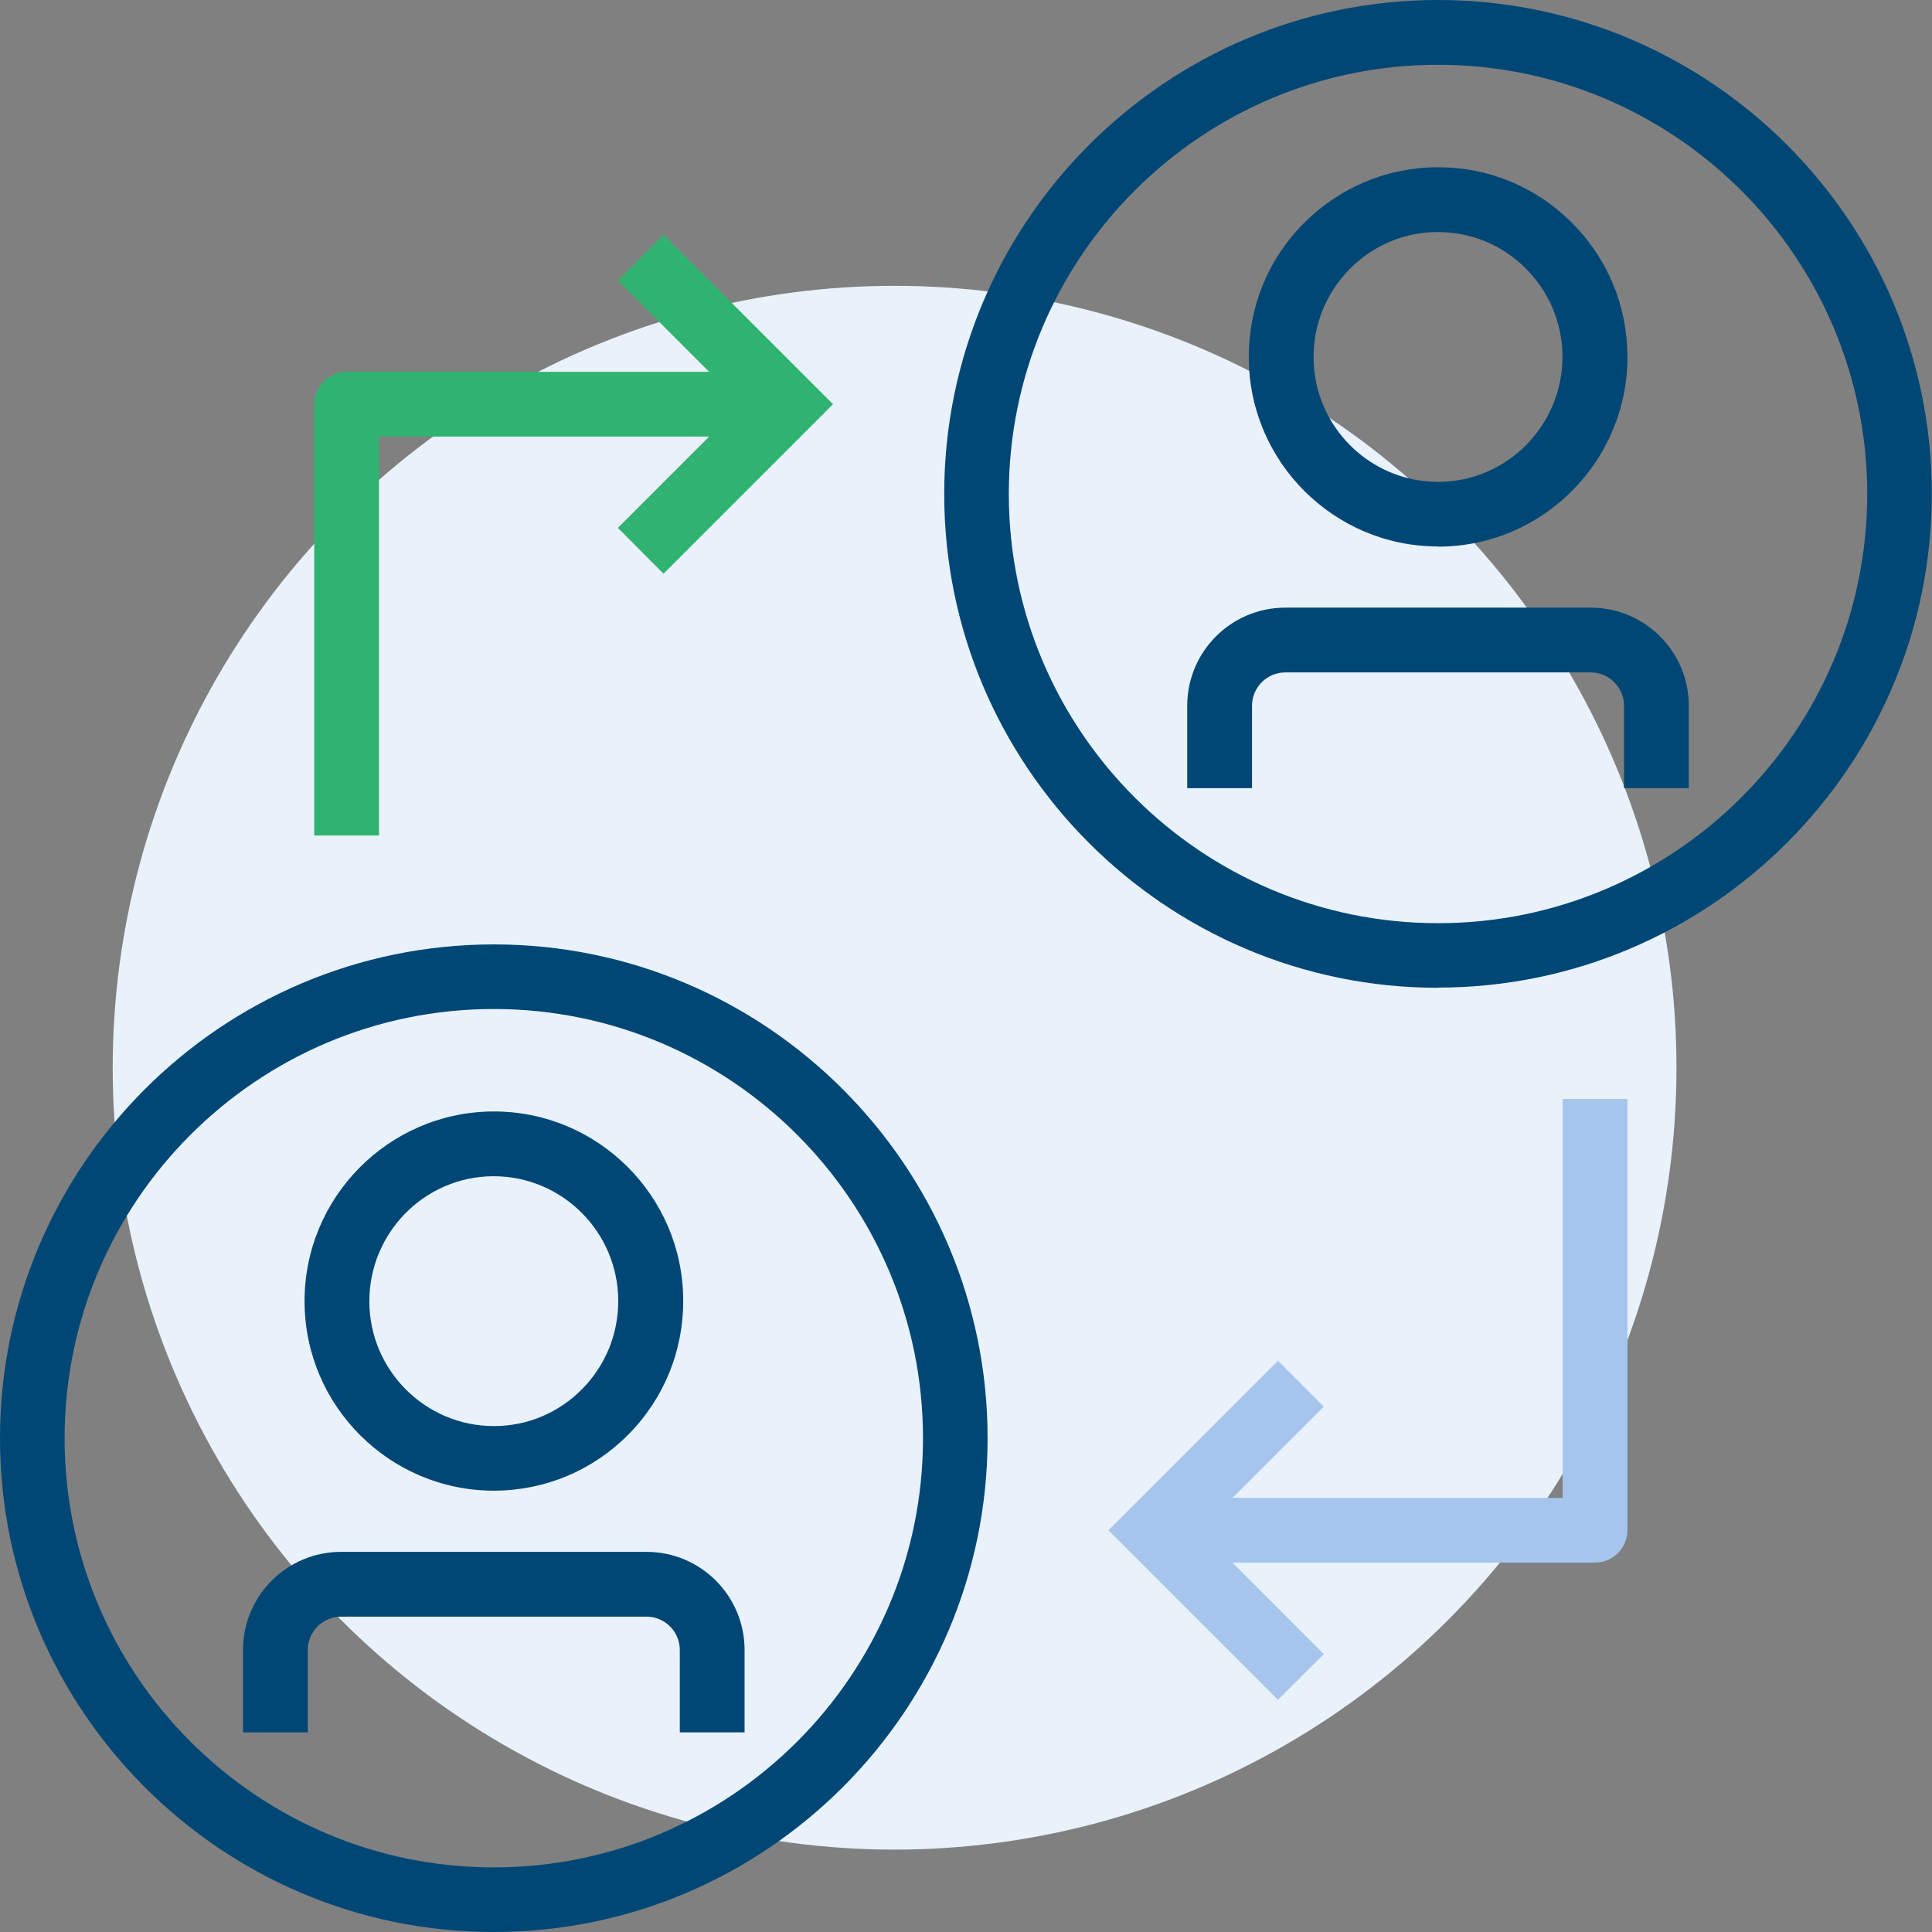
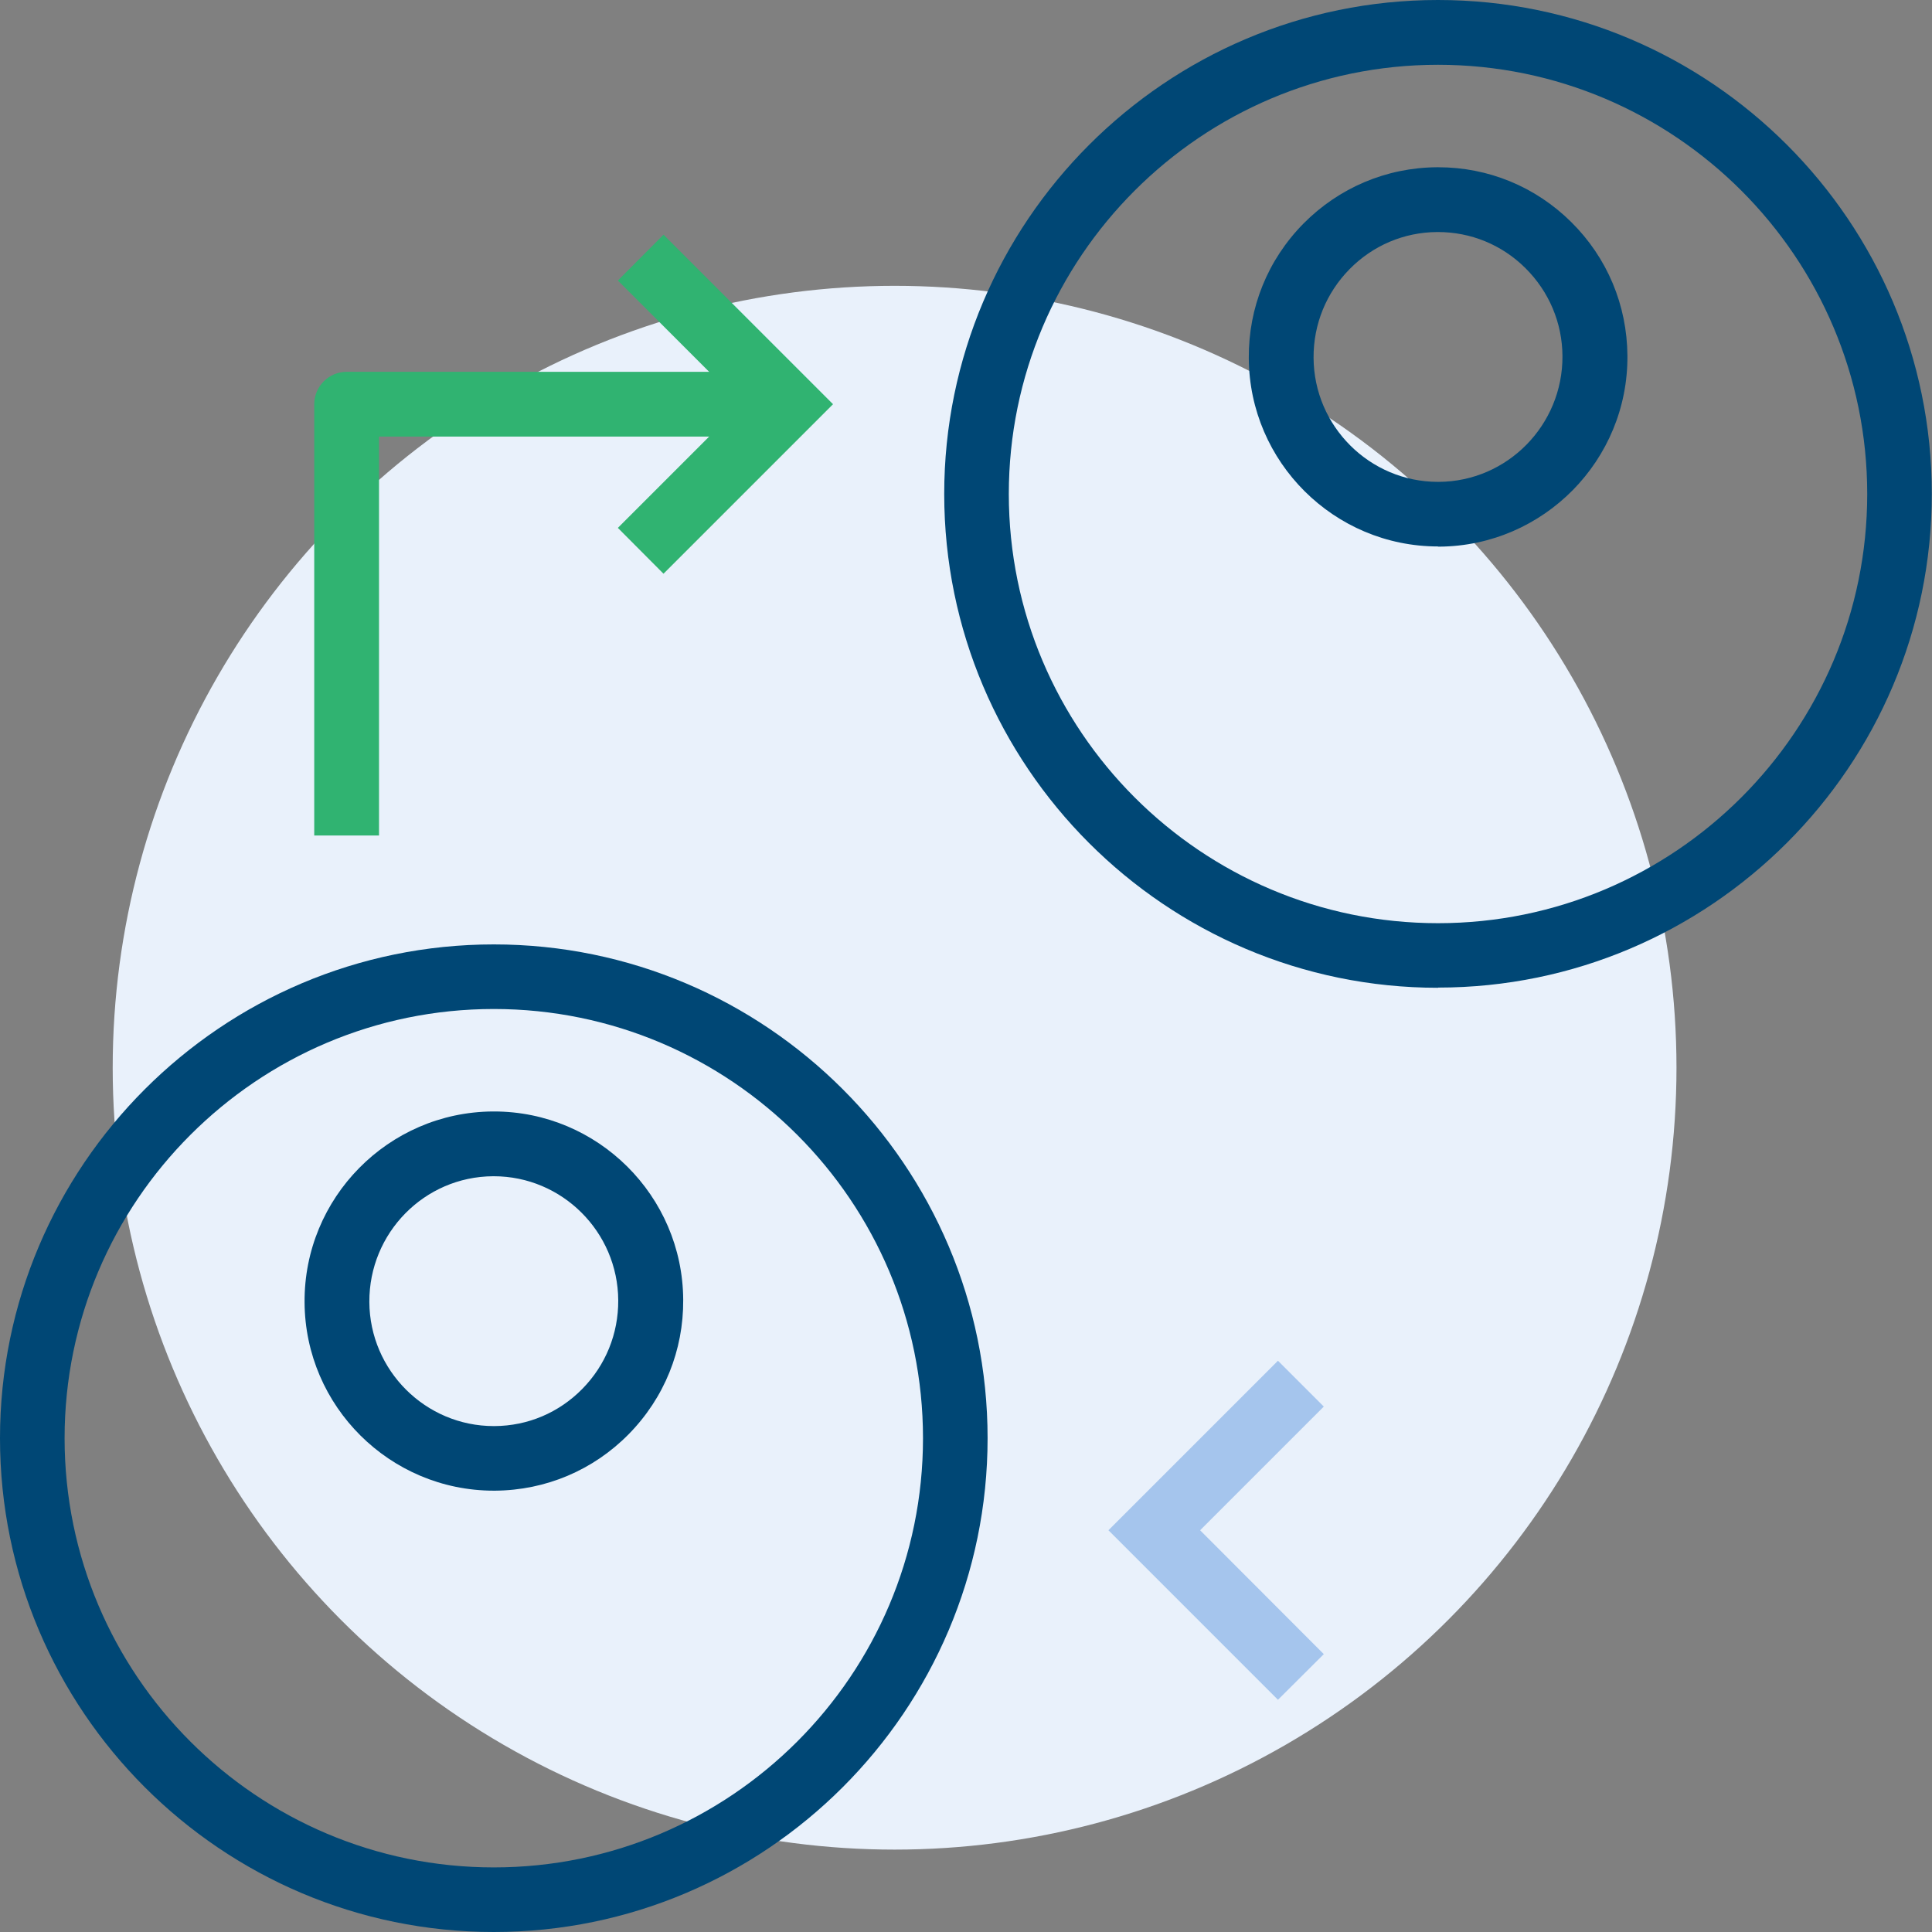
<svg xmlns="http://www.w3.org/2000/svg" id="b" viewBox="0 0 102 102">
  <rect x="0" y="0" width="102" height="102" fill="#808080" stroke="none" />
  <g id="c">
    <circle cx="47.23" cy="56.37" r="41.28" style="fill:#e9f1fb;" />
    <path d="M26.07,78.7c-5.48,0-9.96-4.45-9.99-9.94-.04-5.52,4.42-10.04,9.93-10.08.02,0,.04,0,.07,0,5.48,0,9.96,4.45,9.99,9.94h0c.02,2.67-1,5.19-2.88,7.1-1.87,1.9-4.38,2.96-7.05,2.98-.02,0-.04,0-.07,0ZM26.07,62.1s-.03,0-.04,0c-3.63.02-6.55,3-6.53,6.64.02,3.62,2.97,6.55,6.57,6.55.01,0,.03,0,.04,0,1.76-.01,3.4-.71,4.63-1.96,1.23-1.25,1.91-2.91,1.9-4.68h0c-.02-3.62-2.97-6.55-6.57-6.55Z" style="fill:#004775;" />
-     <path d="M39.31,91.46h-3.42v-4.35c0-.97-.79-1.76-1.76-1.76h-16.12c-.97,0-1.76.79-1.76,1.76v4.35h-3.42v-4.35c0-2.86,2.32-5.18,5.18-5.18h16.12c2.86,0,5.18,2.32,5.18,5.18v4.35Z" style="fill:#004775;" />
    <path d="M26.07,102c-14.38,0-26.07-11.7-26.07-26.07s11.7-26.07,26.07-26.07,26.07,11.7,26.07,26.07-11.7,26.07-26.07,26.07ZM26.07,53.27c-12.49,0-22.66,10.16-22.66,22.66s10.16,22.66,22.66,22.66,22.66-10.16,22.66-22.66-10.16-22.66-22.66-22.66Z" style="fill:#004775;" />
    <path d="M75.92,28.85c-5.48,0-9.96-4.45-9.99-9.94-.02-2.67,1-5.19,2.88-7.1,1.88-1.9,4.38-2.96,7.05-2.98.02,0,.05,0,.07,0,2.64,0,5.13,1.02,7.02,2.89,1.9,1.88,2.95,4.38,2.97,7.06h0c.04,5.52-4.42,10.04-9.93,10.08-.02,0-.04,0-.07,0ZM75.92,12.25s-.03,0-.04,0c-1.76.01-3.4.71-4.63,1.96-1.23,1.25-1.91,2.91-1.9,4.68.02,3.62,2.97,6.55,6.57,6.55.01,0,.03,0,.04,0,3.62-.02,6.55-3,6.53-6.64h0c-.01-1.76-.71-3.41-1.96-4.65-1.24-1.23-2.88-1.9-4.62-1.9Z" style="fill:#004775;" />
-     <path d="M89.16,41.61h-3.42v-4.35c0-.97-.79-1.76-1.76-1.76h-16.12c-.97,0-1.76.79-1.76,1.76v4.35h-3.42v-4.35c0-2.86,2.32-5.18,5.18-5.18h16.12c2.86,0,5.18,2.32,5.18,5.18v4.35Z" style="fill:#004775;" />
    <path d="M75.92,52.15c-14.38,0-26.07-11.7-26.07-26.07S61.55,0,75.92,0s26.07,11.7,26.07,26.07-11.7,26.07-26.07,26.07ZM75.92,3.42c-12.49,0-22.66,10.16-22.66,22.66s10.16,22.66,22.66,22.66,22.66-10.16,22.66-22.66S88.41,3.42,75.92,3.42Z" style="fill:#004775;" />
    <path d="M20.01,44.11h-3.42v-22.77c0-.94.77-1.71,1.71-1.71h23.27v3.42h-21.56v21.06Z" style="fill:#30b371;" />
    <polygon points="35.03 30.29 32.62 27.87 39.15 21.34 32.62 14.81 35.03 12.39 43.98 21.34 35.03 30.29" style="fill:#30b371;" />
-     <path d="M84.21,82.5h-23.27v-3.42h21.56v-21.06h3.42v22.77c0,.94-.77,1.71-1.71,1.71Z" style="fill:#a5c5ed;" />
    <polygon points="67.47 89.74 58.52 80.79 67.47 71.84 69.89 74.26 63.36 80.79 69.89 87.33 67.47 89.74" style="fill:#a5c5ed;" />
  </g>
</svg>